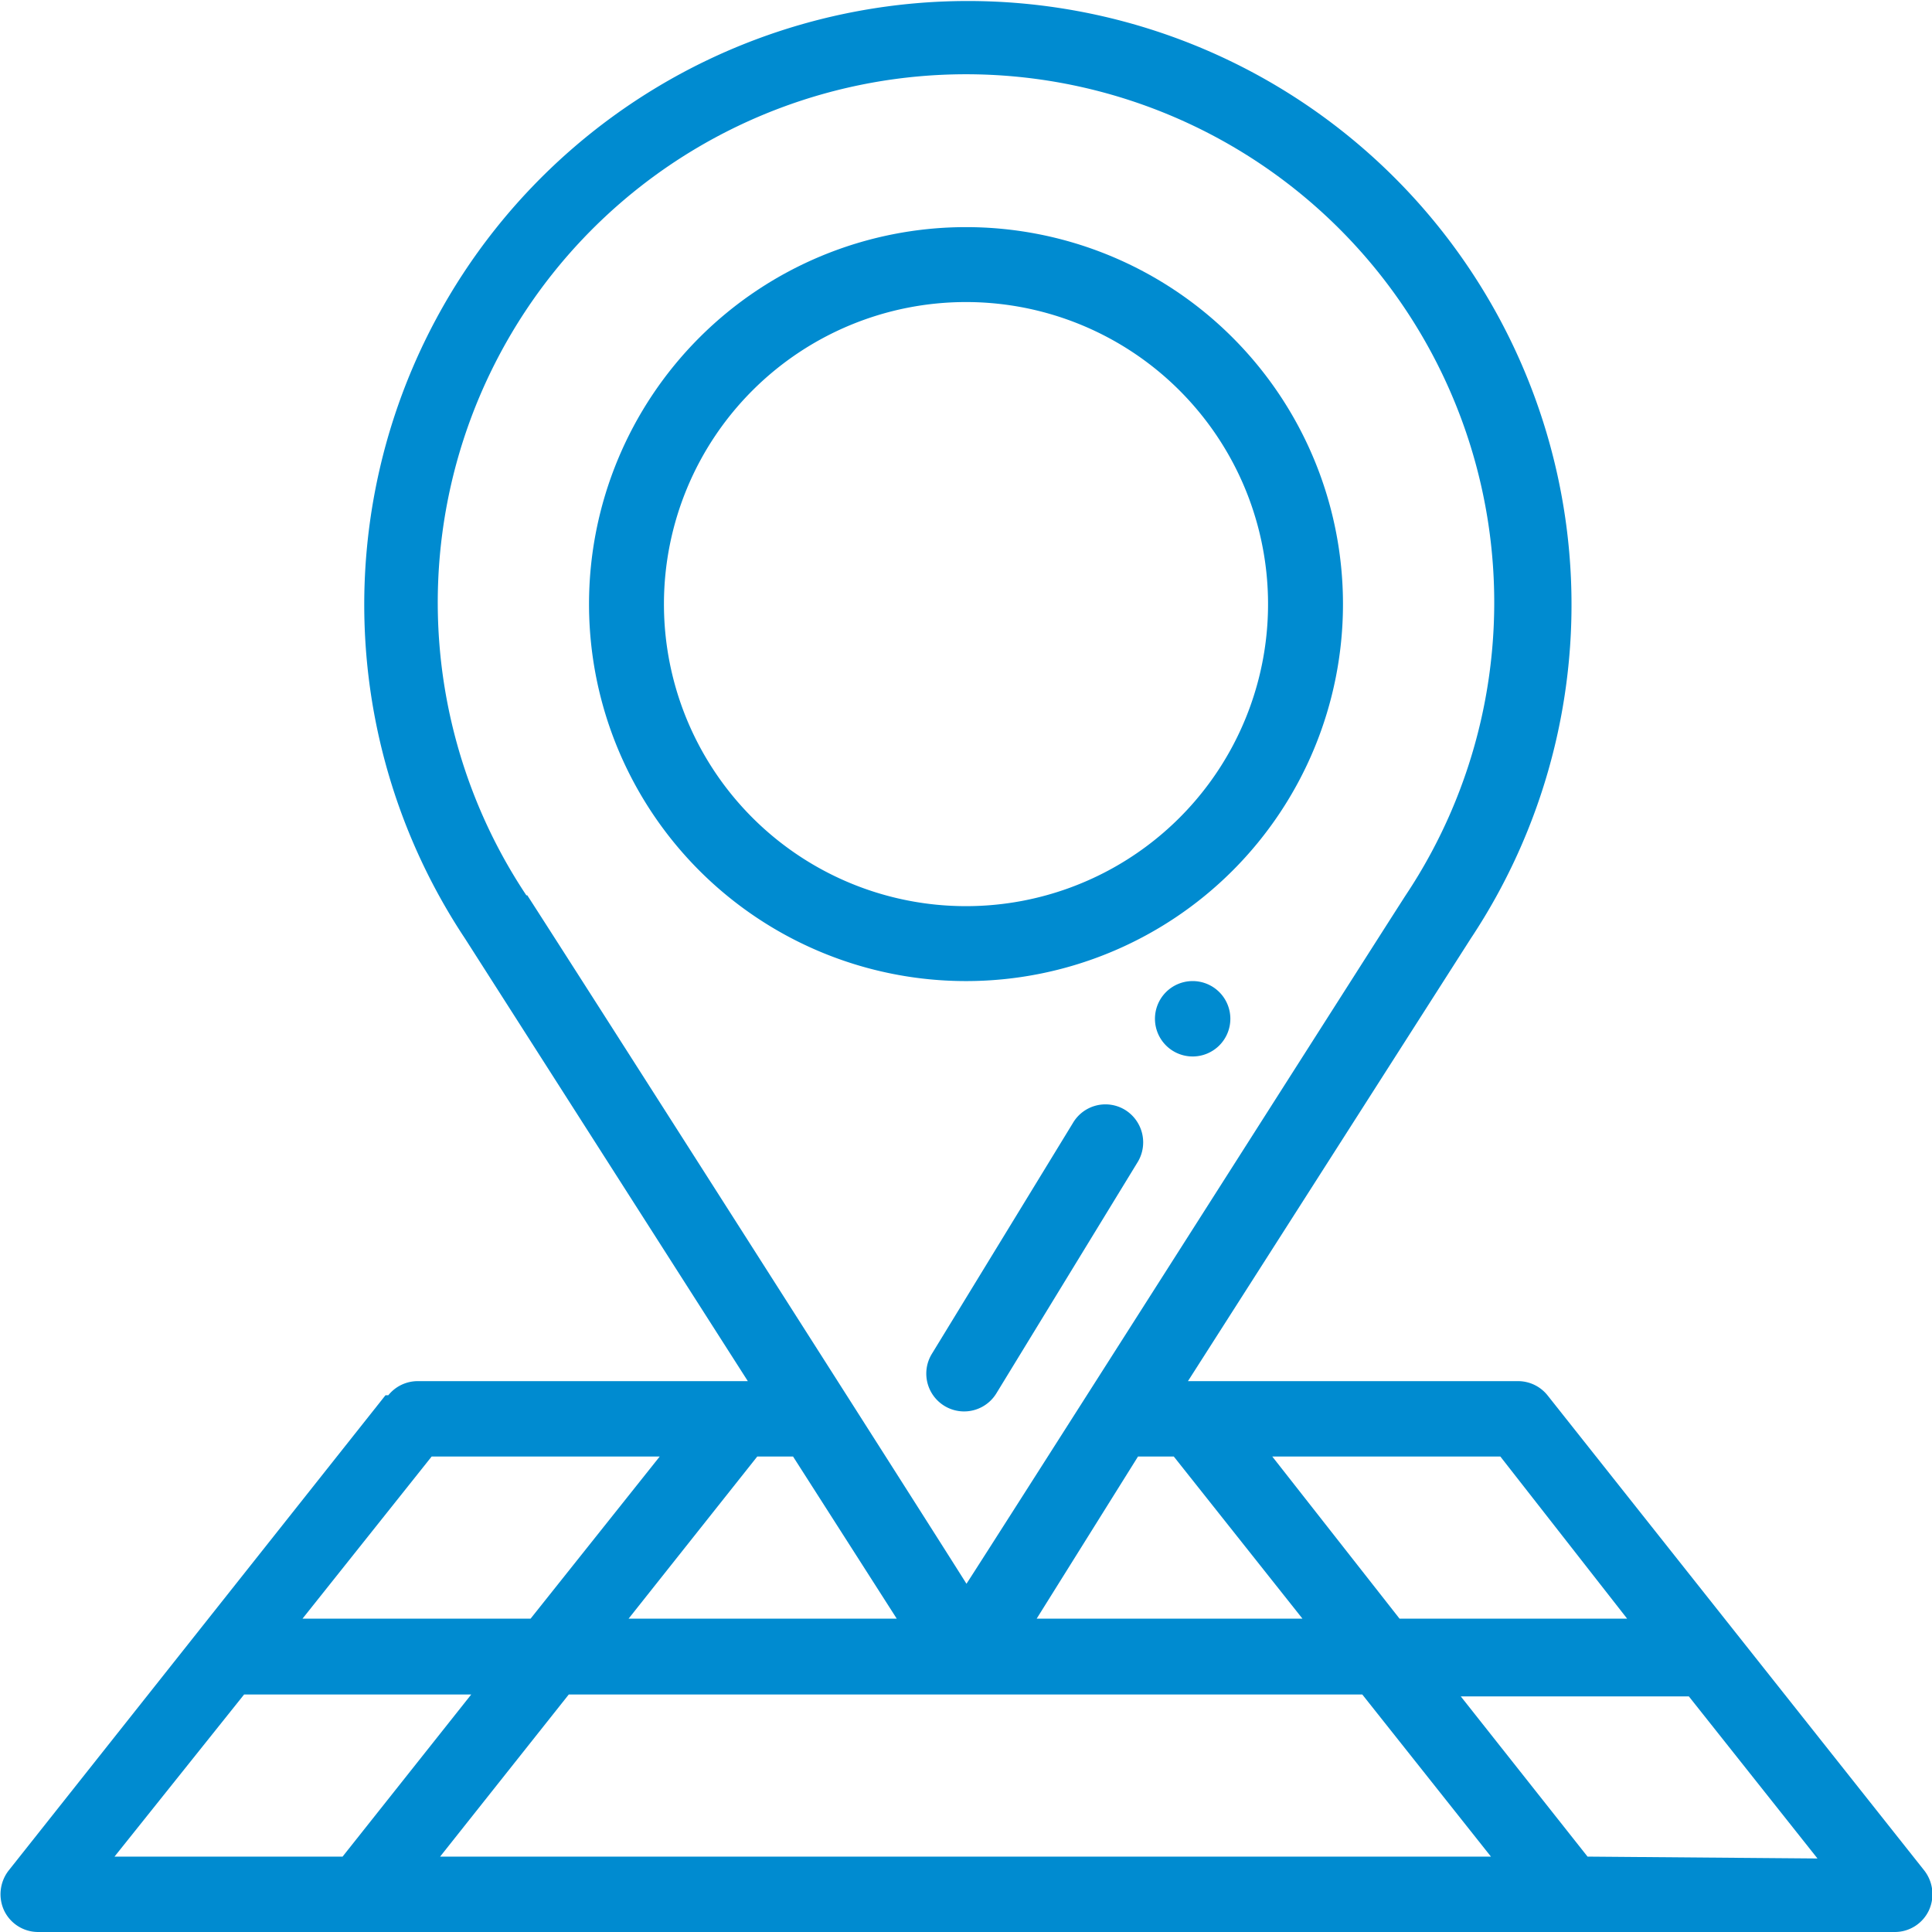
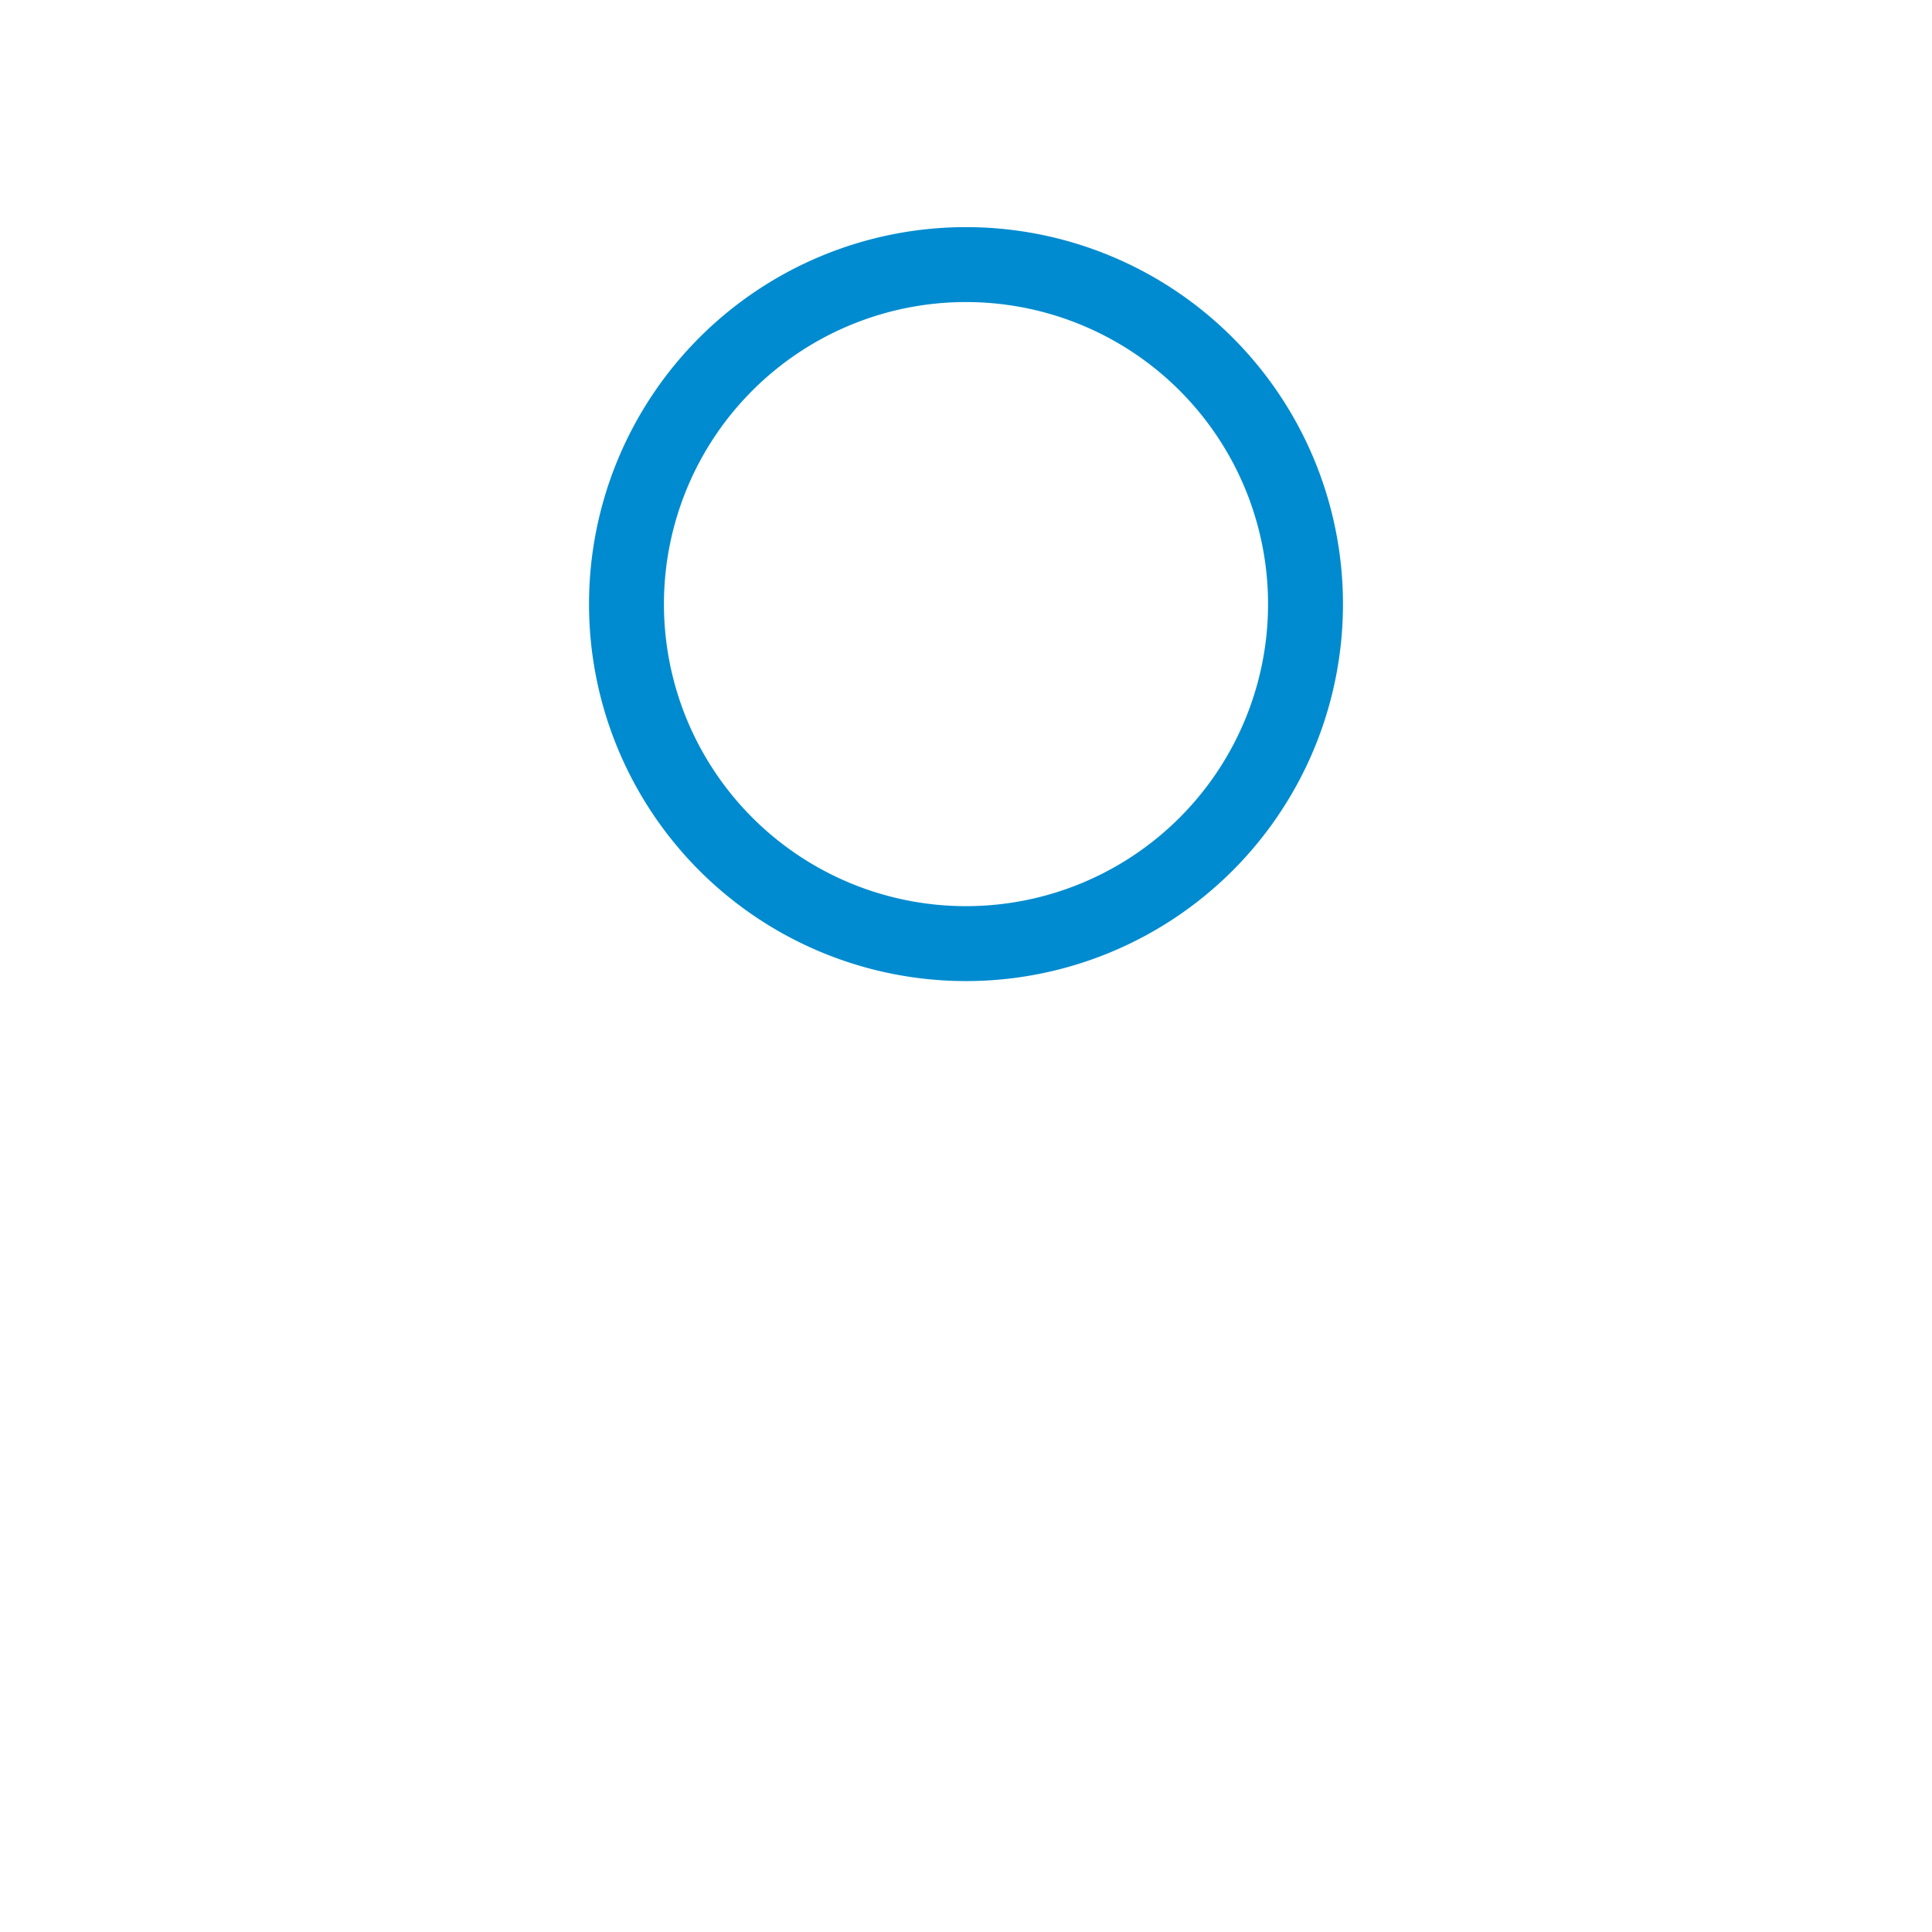
<svg xmlns="http://www.w3.org/2000/svg" width="41" height="41" viewBox="0 0 41 41">
  <title>Icon_Projektatlas_blau</title>
-   <path d="M516.3,212.82a.8.8,0,1,0,.81.8.8.8,0,0,0-.81-.8Zm0,0" transform="translate(-491 -192)" fill="#008BD0" />
-   <path d="M499.18,221.61l-8,10.09a.82.82,0,0,0-.09.85.8.8,0,0,0,.72.45h39.4a.8.8,0,0,0,.72-.45.82.82,0,0,0-.09-.85l-8-10.09a.8.8,0,0,0-.63-.3h-7l6-9.39a12.81,12.81,0,1,0-21.34,0l6,9.39h-7a.8.8,0,0,0-.63.3Zm-3,6.35H501l-2.73,3.44h-4.84Zm11.65-5.05,2.2,3.44h-5.69l2.73-3.44Zm7.32,0h.76l2.73,3.44H513Zm4.76,5.05,2.73,3.44h-22.3l2.73-3.44Zm4.78,3.44L522,228h4.84l2.73,3.44Zm.84-5.05H520.7L518,222.91h4.84ZM502.17,211a11.21,11.21,0,1,1,18.66,0v0c-.53.82-8.92,14-9.32,14.61-1-1.59-8.28-13-9.32-14.61v0ZM505,222.91l-2.74,3.44h-4.84l2.74-3.44Zm0,0" transform="translate(-491 -192)" fill="#008BD0" />
  <path d="M511.5,212.82a8,8,0,1,0-8-8,8,8,0,0,0,8,8Zm0-14.41a6.41,6.41,0,1,1-6.41,6.4,6.41,6.41,0,0,1,6.41-6.4Zm0,0" transform="translate(-491 -192)" fill="#008BD0" />
-   <path d="M514.87,215.55a.8.8,0,0,0-1.1.28l-3,4.91a.8.8,0,0,0,1.38.82l3-4.91a.81.81,0,0,0-.28-1.1Zm0,0" transform="translate(-491 -192)" fill="#008BD0" />
</svg>